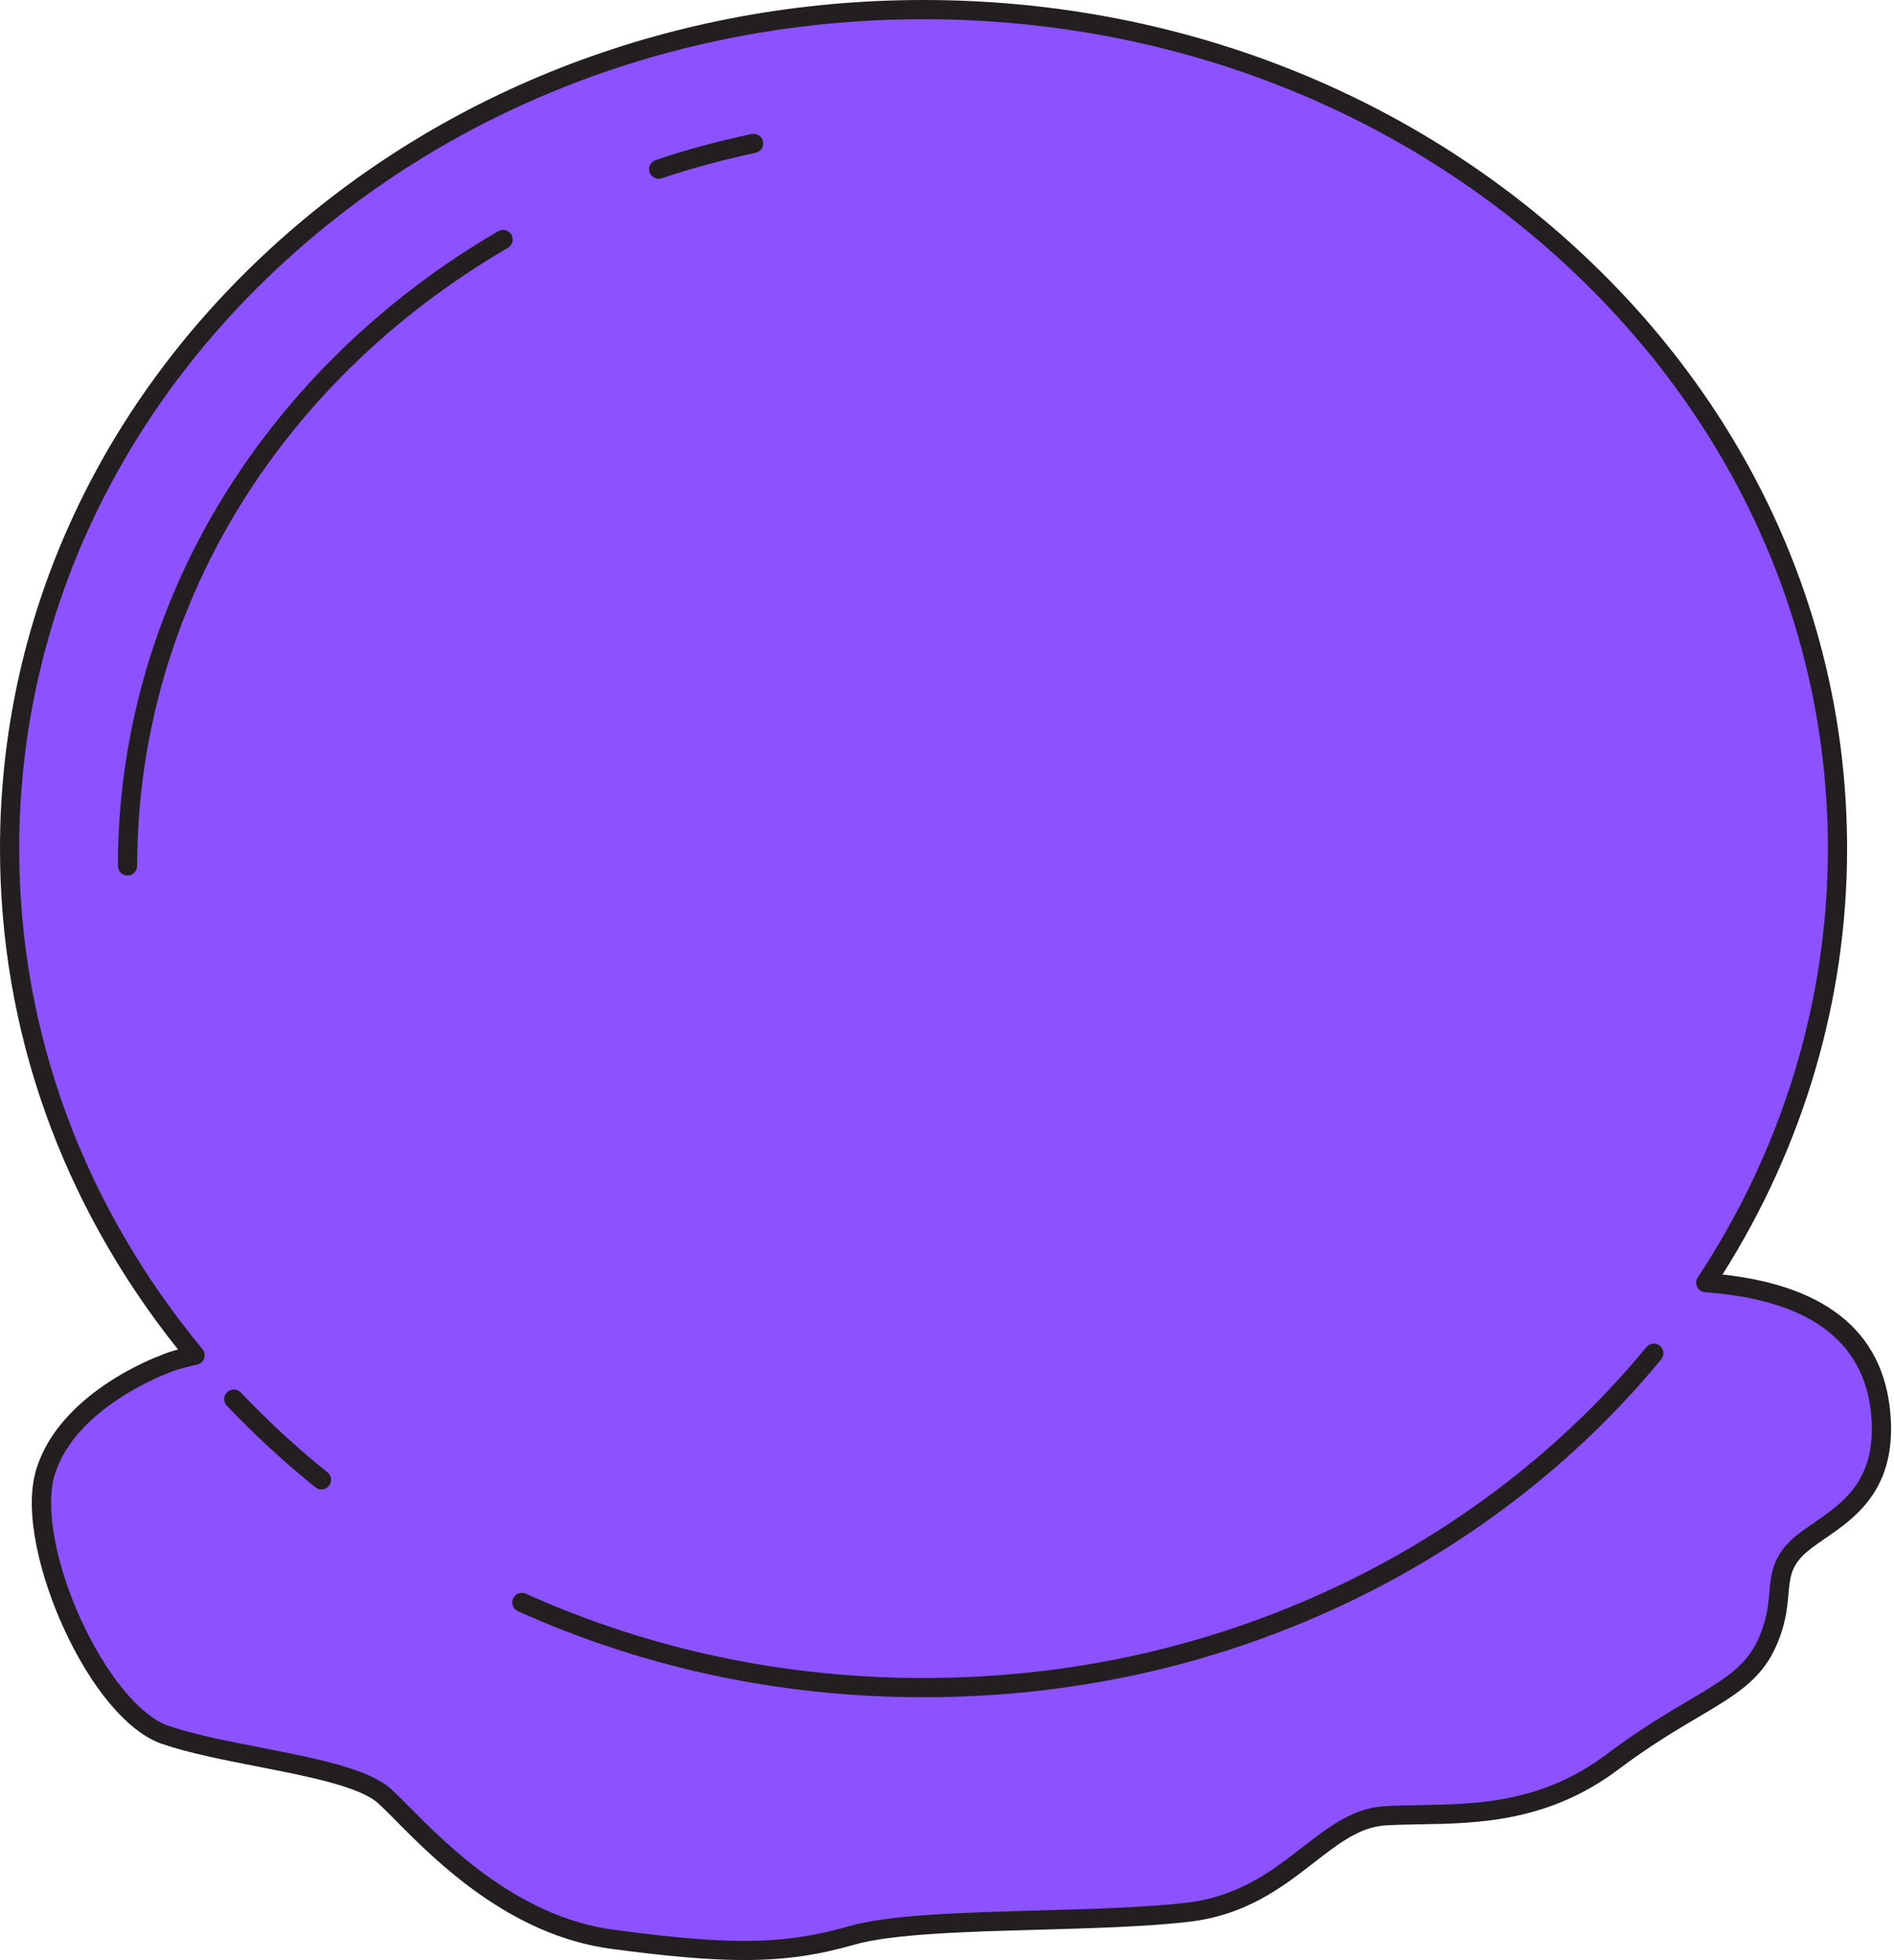
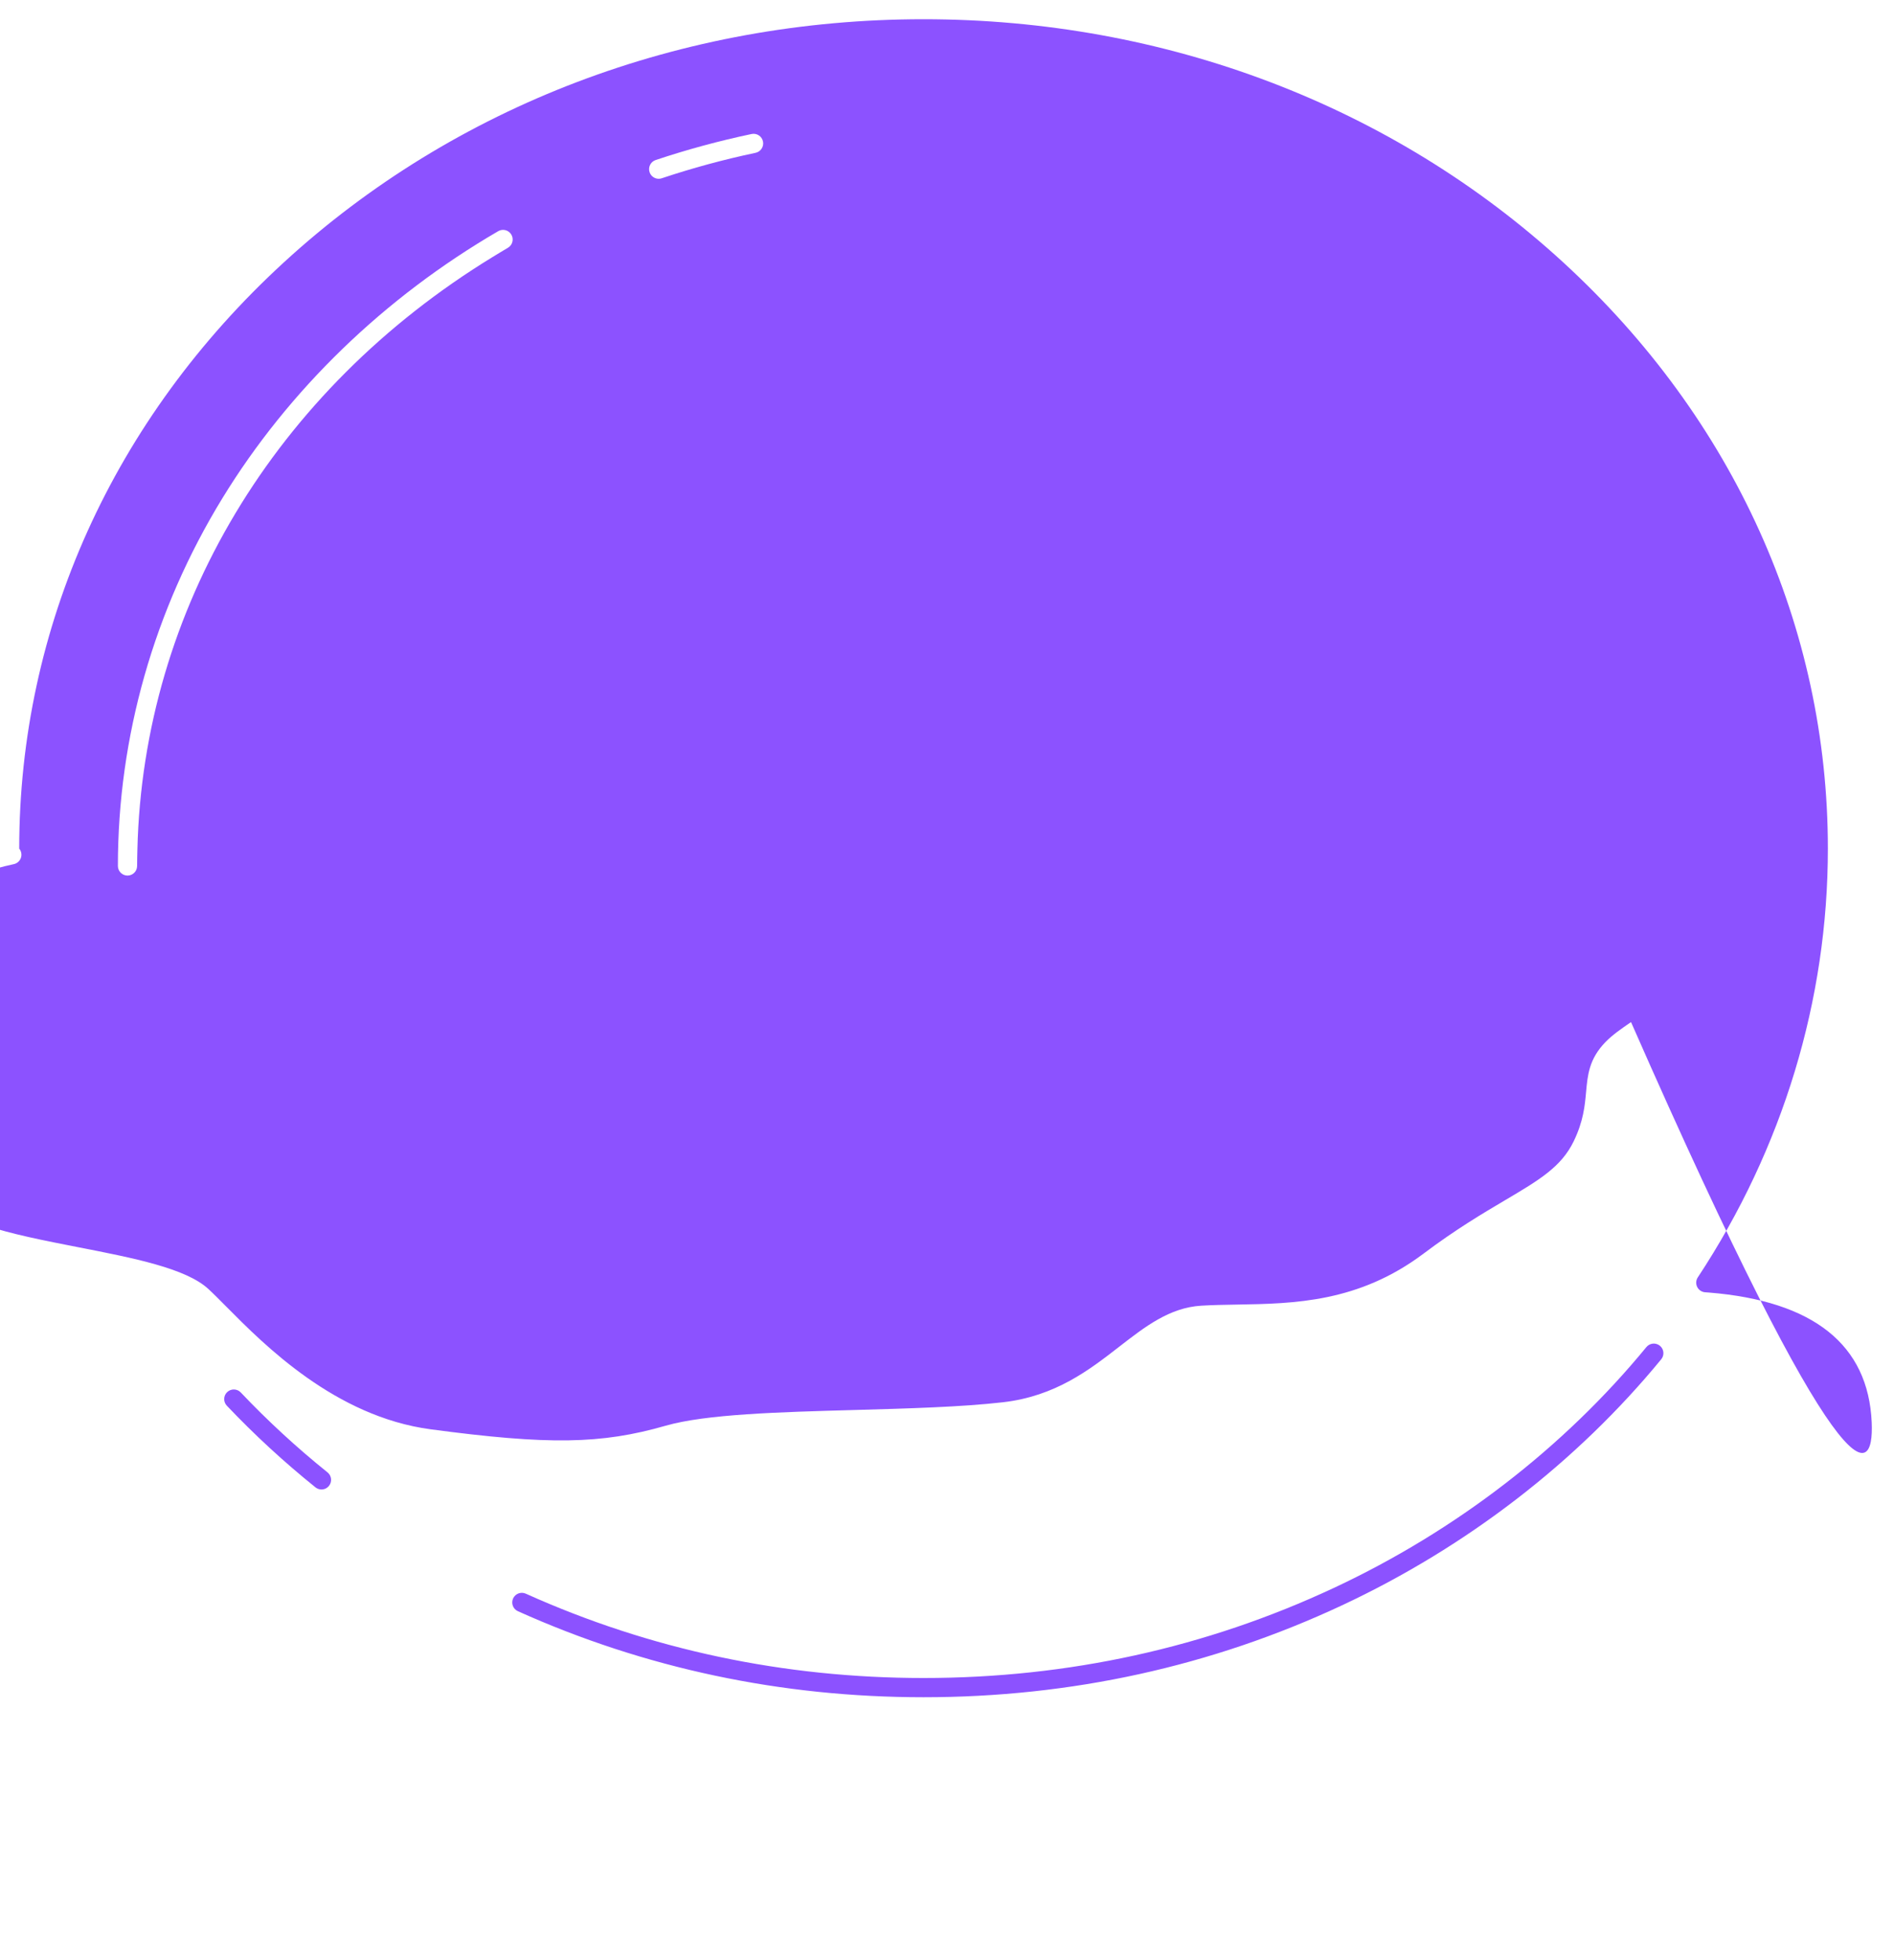
<svg xmlns="http://www.w3.org/2000/svg" fill="#000000" height="509.8" preserveAspectRatio="xMidYMid meet" version="1" viewBox="0.0 0.0 492.8 509.8" width="492.8" zoomAndPan="magnify">
  <g id="change1_1">
-     <path d="M474.883,400.116c-2.282,1.568-4.438,3.05-5.919,4.581c-3.009,3.112-3.254,5.826-3.626,9.934 c-0.343,3.78-0.769,8.483-3.688,14.522c-3.896,8.06-10.557,11.994-19.774,17.44c-5.619,3.32-12.612,7.452-20.779,13.596 c-18.231,13.714-36.679,14.025-51.5,14.276c-3.194,0.055-6.21,0.105-9.074,0.279c-6.691,0.407-12.199,4.683-18.576,9.632 c-8.292,6.437-17.69,13.73-32.747,15.461c-10.99,1.264-25.114,1.655-38.773,2.034c-18.821,0.521-38.283,1.062-48.199,3.91 c-9.292,2.67-17.846,3.98-28.58,3.98c-9.273,0-20.171-0.978-34.578-2.901c-26.521-3.539-45.744-22.931-56.07-33.349 c-1.757-1.772-3.274-3.303-4.514-4.444c-4.801-4.413-18.363-7.063-31.478-9.627c-8.813-1.722-17.927-3.503-24.926-5.916 c-8.818-3.04-18.439-14.472-25.734-30.579c-5.593-12.348-10.345-29.551-6.91-40.801c6-19.652,30.537-28.98,32.523-29.707 c1.133-0.5,2.572-0.987,4.35-1.47C15.997,312.981,0,268.029,0,220.706c0-58.994,25.023-114.444,70.459-156.137 C115.835,22.931,176.152,0,240.297,0c64.146,0,124.462,22.931,169.838,64.569c45.437,41.692,70.459,97.143,70.459,156.137 c0,39.028-11.193,77.235-32.413,110.77c28.097,3.071,42.832,15.924,43.812,38.235C492.79,387.809,482.439,394.922,474.883,400.116z" fill="#231f20" />
-   </g>
+     </g>
  <g id="change2_1">
-     <path d="M486.998,369.931C486.998,369.93,486.998,369.93,486.998,369.931c-0.888-20.204-15.141-31.565-42.363-33.77 c-0.301-0.024-0.626-0.048-0.966-0.07c-0.889-0.059-1.679-0.585-2.074-1.383s-0.338-1.745,0.153-2.488 c22.143-33.544,33.847-72.104,33.847-111.514c0-57.576-24.447-111.718-68.839-152.453C362.304,27.464,303.188,5,240.297,5 S118.291,27.464,73.84,68.253C29.448,108.988,5,163.13,5,220.706c0,47.436,16.486,92.449,47.677,130.17 c0.556,0.672,0.721,1.586,0.436,2.411s-0.981,1.44-1.834,1.625c-3.353,0.725-5.83,1.44-7.36,2.127 c-0.058,0.026-0.119,0.051-0.179,0.072c-0.241,0.086-24.138,8.861-29.521,26.494c-2.495,8.173,0.128,22.805,6.682,37.276 c6.538,14.436,15.491,25.393,22.81,27.916c6.67,2.299,15.61,4.046,24.255,5.736c14.432,2.819,28.062,5.483,33.903,10.853 c1.326,1.22,2.881,2.788,4.682,4.604c9.907,9.995,28.349,28.6,53.18,31.913c30.657,4.093,44.365,3.883,61.115-0.928 c10.525-3.024,29.429-3.549,49.441-4.104c13.553-0.376,27.566-0.765,38.342-2.003c13.666-1.571,22.478-8.41,30.251-14.443 c6.74-5.231,13.105-10.172,21.34-10.673c2.973-0.181,6.042-0.233,9.292-0.288c14.833-0.251,31.646-0.535,48.579-13.273 c8.39-6.311,15.516-10.521,21.242-13.904c8.778-5.187,14.577-8.612,17.815-15.312c2.523-5.22,2.888-9.245,3.21-12.798 c0.399-4.411,0.776-8.578,5.012-12.957c1.829-1.893,4.186-3.512,6.681-5.227C479.373,390.962,487.673,385.258,486.998,369.931z M170.594,41.624c8.129-2.717,16.528-4.996,24.962-6.772c1.349-0.283,2.677,0.58,2.962,1.931s-0.58,2.677-1.931,2.962 c-8.248,1.738-16.46,3.966-24.408,6.622c-0.263,0.088-0.53,0.129-0.793,0.129c-1.046,0-2.021-0.662-2.371-1.708 C168.578,43.478,169.284,42.062,170.594,41.624z M85.596,386.446c-0.494,0.614-1.219,0.934-1.95,0.934 c-0.55,0-1.104-0.181-1.565-0.552c-8.17-6.569-15.93-13.715-23.064-21.239c-0.95-1.002-0.908-2.584,0.094-3.534 c1.001-0.949,2.585-0.907,3.534,0.095c6.98,7.361,14.574,14.354,22.569,20.782C86.29,383.796,86.461,385.37,85.596,386.446z M132.15,64.447c-1.35,0.786-2.673,1.599-3.999,2.409C71.46,101.52,37.253,158.553,35.749,220.924 c-0.034,1.429-0.074,2.857-0.074,4.291c0,1.381-1.119,2.5-2.5,2.5s-2.5-1.119-2.5-2.5c0-33.533,9.406-66.61,27.202-95.656 c17.235-28.131,42.048-52.141,71.758-69.435c1.194-0.695,2.724-0.29,3.418,0.903C133.748,62.222,133.344,63.752,132.15,64.447z M432.234,353.522c-21.943,26.71-50.655,48.832-83.031,63.977c-33.925,15.868-70.566,23.914-108.906,23.914 c-37.026,0-72.536-7.527-105.544-22.372c-1.259-0.566-1.821-2.047-1.254-3.306c0.566-1.26,2.044-1.821,3.305-1.255 c32.359,14.554,67.18,21.933,103.494,21.933c37.602,0,73.531-7.888,106.788-23.443c31.705-14.83,59.813-36.484,81.286-62.621 c0.876-1.067,2.452-1.22,3.519-0.345C432.957,350.879,433.111,352.456,432.234,353.522z" fill="#8c52ff" />
+     <path d="M486.998,369.931C486.998,369.93,486.998,369.93,486.998,369.931c-0.888-20.204-15.141-31.565-42.363-33.77 c-0.301-0.024-0.626-0.048-0.966-0.07c-0.889-0.059-1.679-0.585-2.074-1.383s-0.338-1.745,0.153-2.488 c22.143-33.544,33.847-72.104,33.847-111.514c0-57.576-24.447-111.718-68.839-152.453C362.304,27.464,303.188,5,240.297,5 S118.291,27.464,73.84,68.253C29.448,108.988,5,163.13,5,220.706c0.556,0.672,0.721,1.586,0.436,2.411s-0.981,1.44-1.834,1.625c-3.353,0.725-5.83,1.44-7.36,2.127 c-0.058,0.026-0.119,0.051-0.179,0.072c-0.241,0.086-24.138,8.861-29.521,26.494c-2.495,8.173,0.128,22.805,6.682,37.276 c6.538,14.436,15.491,25.393,22.81,27.916c6.67,2.299,15.61,4.046,24.255,5.736c14.432,2.819,28.062,5.483,33.903,10.853 c1.326,1.22,2.881,2.788,4.682,4.604c9.907,9.995,28.349,28.6,53.18,31.913c30.657,4.093,44.365,3.883,61.115-0.928 c10.525-3.024,29.429-3.549,49.441-4.104c13.553-0.376,27.566-0.765,38.342-2.003c13.666-1.571,22.478-8.41,30.251-14.443 c6.74-5.231,13.105-10.172,21.34-10.673c2.973-0.181,6.042-0.233,9.292-0.288c14.833-0.251,31.646-0.535,48.579-13.273 c8.39-6.311,15.516-10.521,21.242-13.904c8.778-5.187,14.577-8.612,17.815-15.312c2.523-5.22,2.888-9.245,3.21-12.798 c0.399-4.411,0.776-8.578,5.012-12.957c1.829-1.893,4.186-3.512,6.681-5.227C479.373,390.962,487.673,385.258,486.998,369.931z M170.594,41.624c8.129-2.717,16.528-4.996,24.962-6.772c1.349-0.283,2.677,0.58,2.962,1.931s-0.58,2.677-1.931,2.962 c-8.248,1.738-16.46,3.966-24.408,6.622c-0.263,0.088-0.53,0.129-0.793,0.129c-1.046,0-2.021-0.662-2.371-1.708 C168.578,43.478,169.284,42.062,170.594,41.624z M85.596,386.446c-0.494,0.614-1.219,0.934-1.95,0.934 c-0.55,0-1.104-0.181-1.565-0.552c-8.17-6.569-15.93-13.715-23.064-21.239c-0.95-1.002-0.908-2.584,0.094-3.534 c1.001-0.949,2.585-0.907,3.534,0.095c6.98,7.361,14.574,14.354,22.569,20.782C86.29,383.796,86.461,385.37,85.596,386.446z M132.15,64.447c-1.35,0.786-2.673,1.599-3.999,2.409C71.46,101.52,37.253,158.553,35.749,220.924 c-0.034,1.429-0.074,2.857-0.074,4.291c0,1.381-1.119,2.5-2.5,2.5s-2.5-1.119-2.5-2.5c0-33.533,9.406-66.61,27.202-95.656 c17.235-28.131,42.048-52.141,71.758-69.435c1.194-0.695,2.724-0.29,3.418,0.903C133.748,62.222,133.344,63.752,132.15,64.447z M432.234,353.522c-21.943,26.71-50.655,48.832-83.031,63.977c-33.925,15.868-70.566,23.914-108.906,23.914 c-37.026,0-72.536-7.527-105.544-22.372c-1.259-0.566-1.821-2.047-1.254-3.306c0.566-1.26,2.044-1.821,3.305-1.255 c32.359,14.554,67.18,21.933,103.494,21.933c37.602,0,73.531-7.888,106.788-23.443c31.705-14.83,59.813-36.484,81.286-62.621 c0.876-1.067,2.452-1.22,3.519-0.345C432.957,350.879,433.111,352.456,432.234,353.522z" fill="#8c52ff" />
  </g>
</svg>